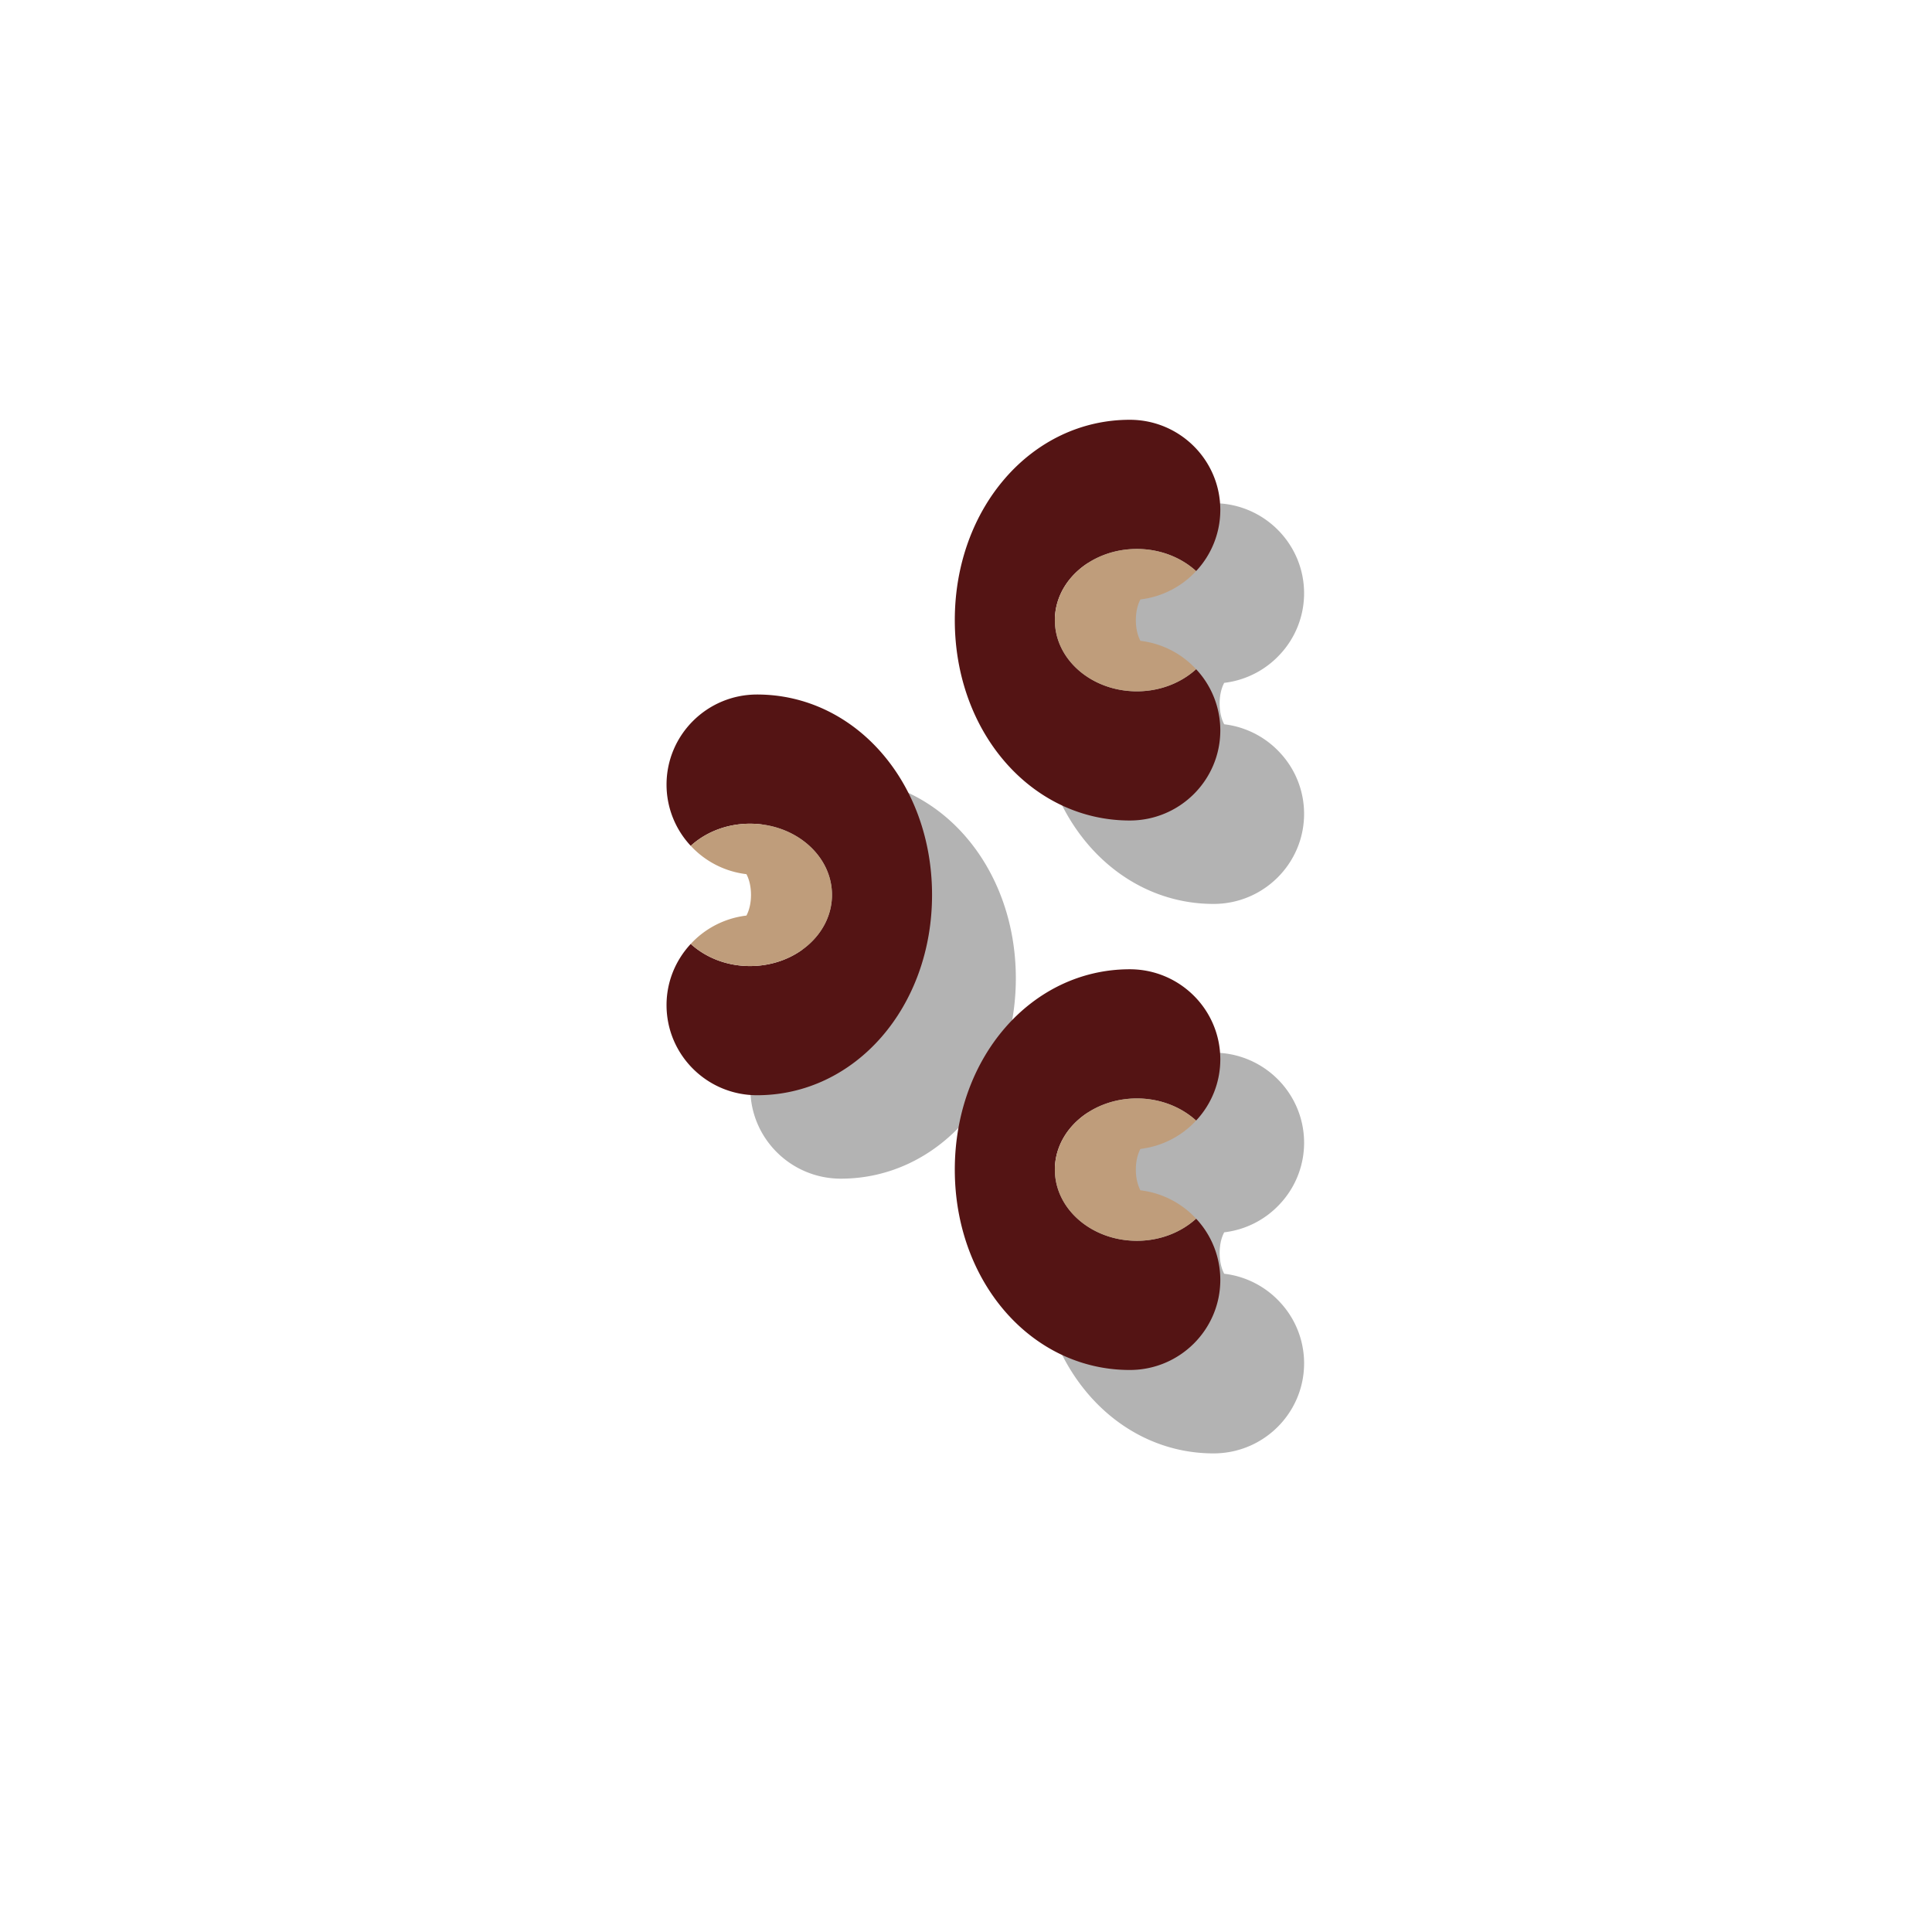
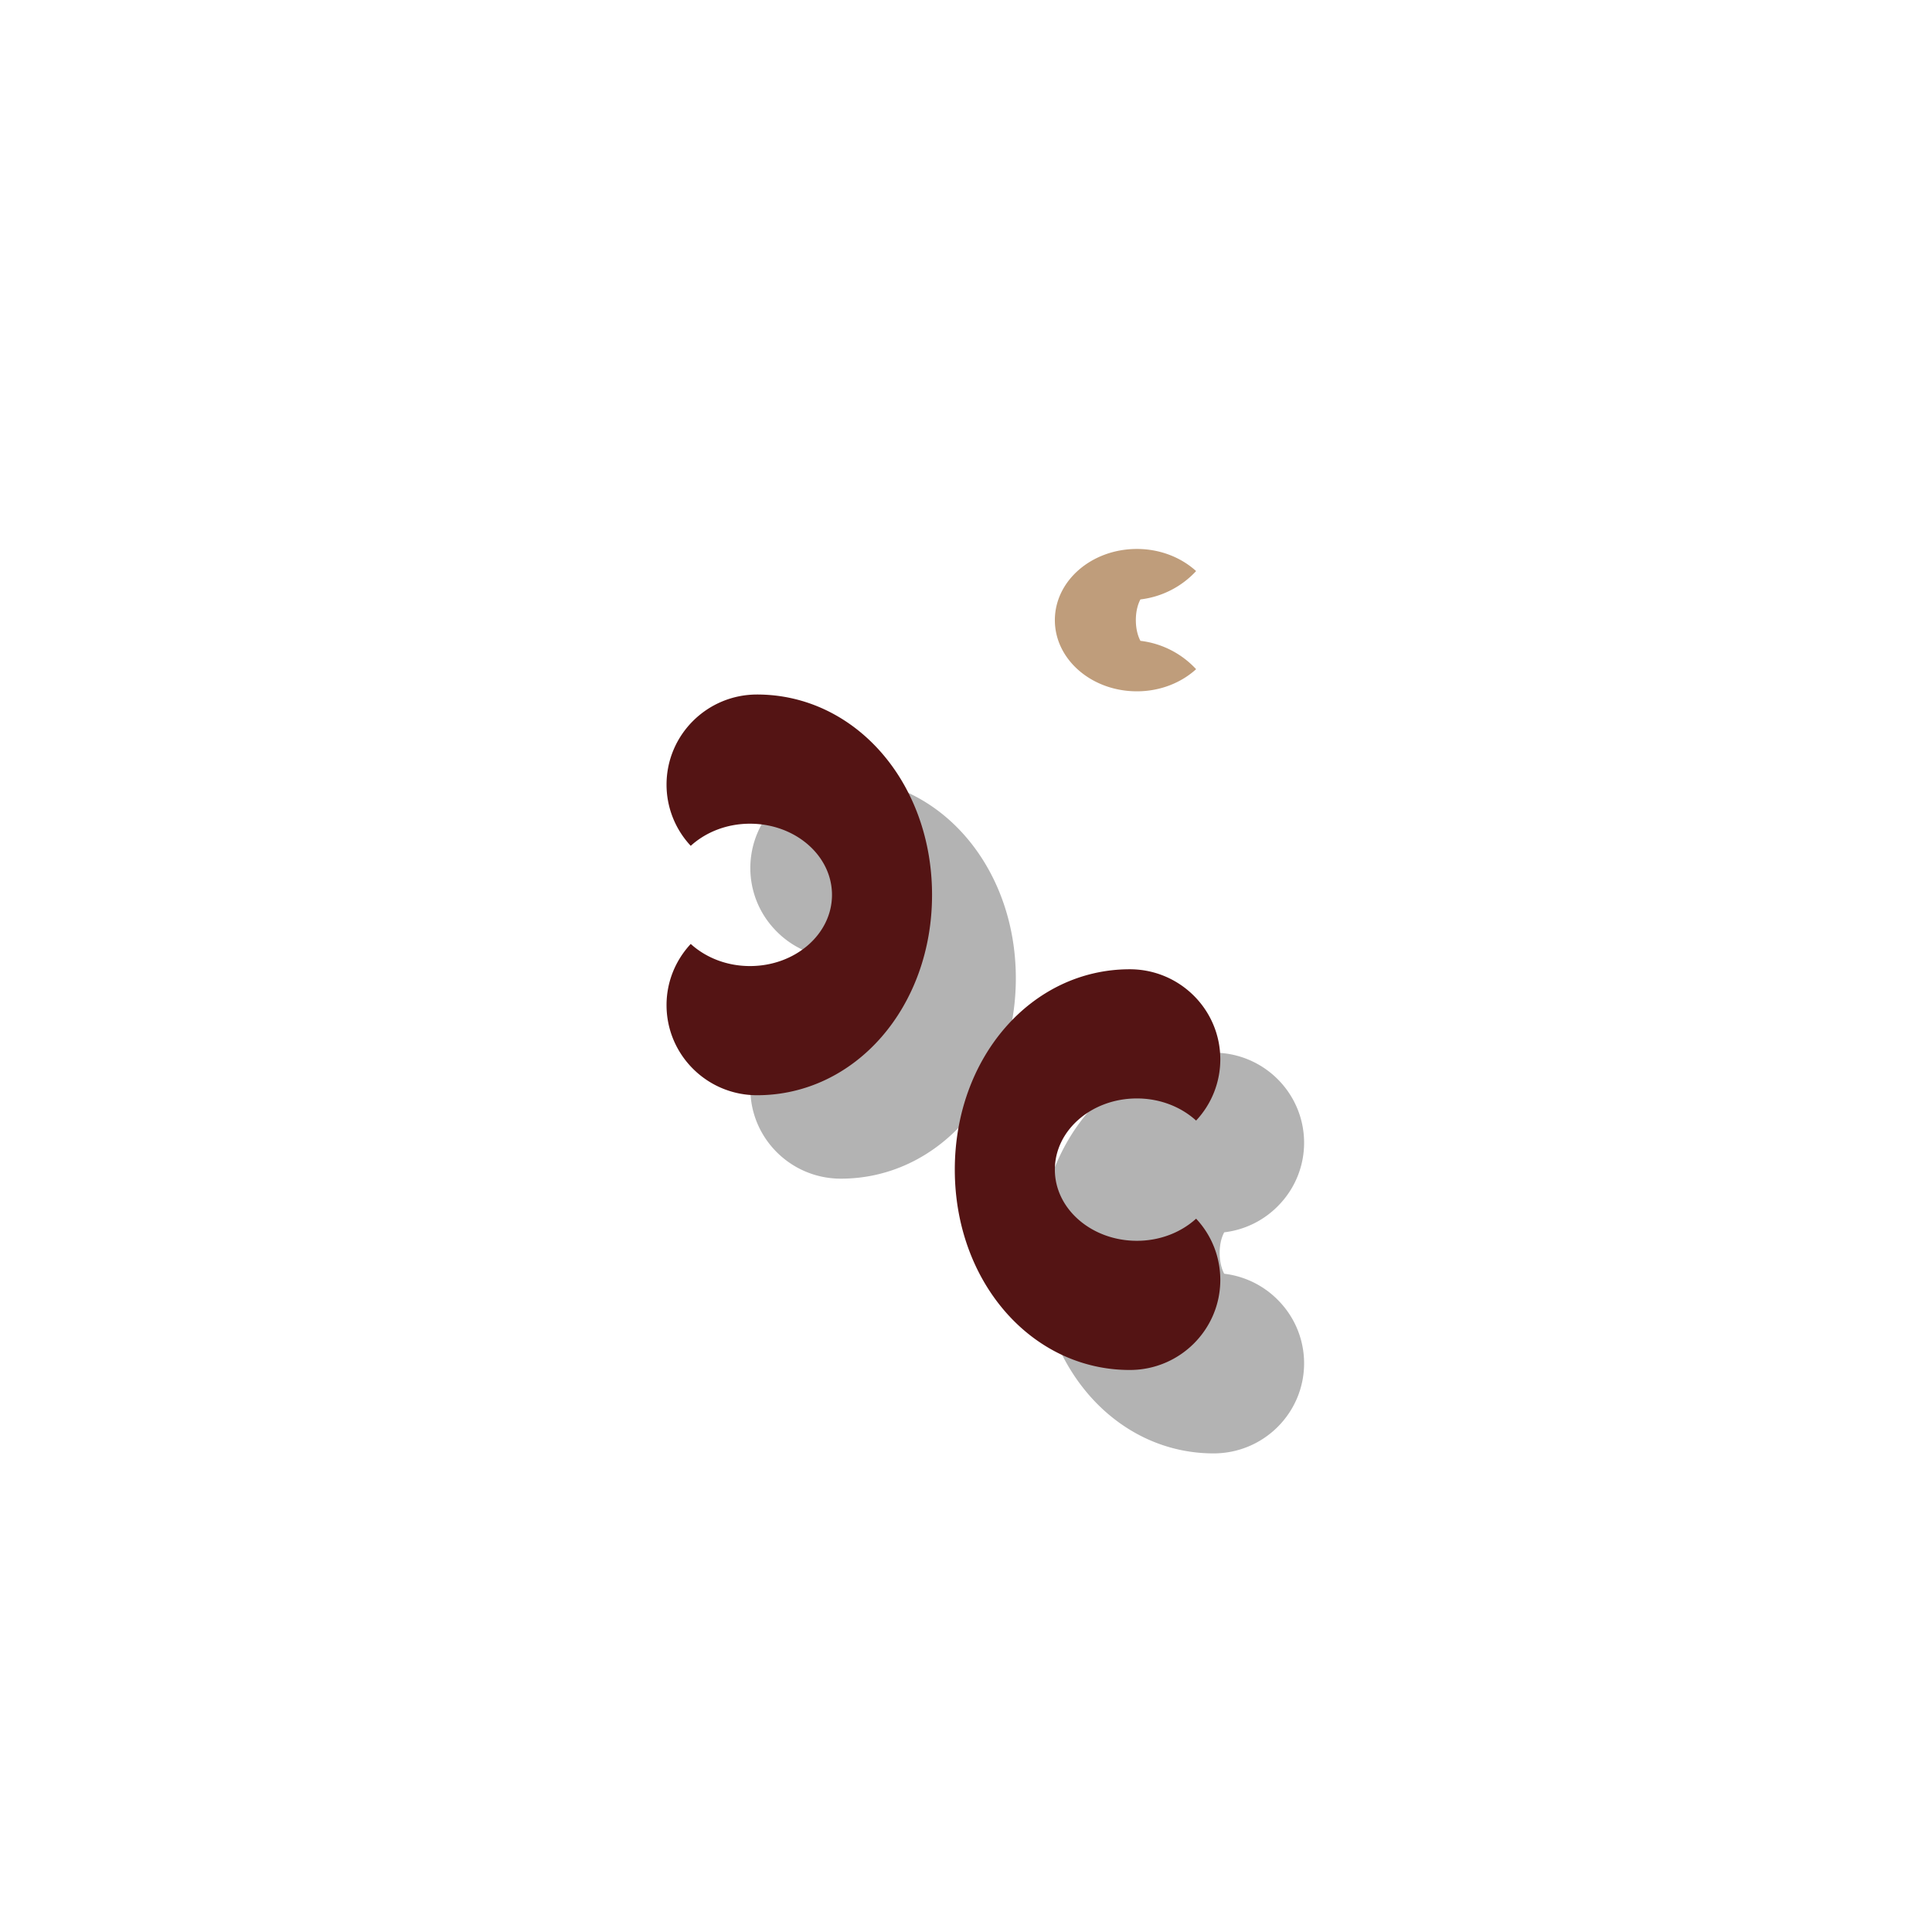
<svg xmlns="http://www.w3.org/2000/svg" data-bbox="69 43.456 66 106.999" viewBox="0 0 200 200" height="200" width="200" data-type="color">
  <g>
-     <path d="M107.514 72.833c0 11.63 7.957 20.741 18.114 20.741 5.176 0 9.371-4.177 9.371-9.331a9.262 9.262 0 0 0-2.505-6.332 9.345 9.345 0 0 0-5.765-2.935c-.211-.394-.473-1.112-.473-2.143 0-1.031.261-1.749.473-2.144a9.35 9.35 0 0 0 5.765-2.935 9.26 9.26 0 0 0 2.505-6.332c0-5.153-4.196-9.331-9.371-9.331-10.157.001-18.114 9.112-18.114 20.742z" opacity=".3" />
    <path d="M132.495 124.636a9.26 9.26 0 0 0 2.505-6.332c0-5.153-4.196-9.331-9.371-9.331-10.158 0-18.114 9.111-18.114 20.741 0 11.63 7.957 20.741 18.114 20.741 5.176 0 9.371-4.177 9.371-9.331a9.262 9.262 0 0 0-2.505-6.332 9.345 9.345 0 0 0-5.765-2.935c-.211-.394-.473-1.112-.473-2.143 0-1.031.261-1.749.473-2.144a9.344 9.344 0 0 0 5.765-2.934z" opacity=".3" />
    <path d="M80.179 106.352a9.26 9.26 0 0 0-2.505 6.332c0 5.153 4.196 9.331 9.371 9.331 10.157 0 18.114-9.111 18.114-20.741 0-11.63-7.957-20.741-18.114-20.741-5.176 0-9.371 4.177-9.371 9.331a9.26 9.26 0 0 0 2.505 6.332 9.345 9.345 0 0 0 5.765 2.935c.211.394.473 1.112.473 2.144 0 1.031-.261 1.749-.473 2.143a9.349 9.349 0 0 0-5.765 2.934z" opacity=".3" />
-     <path d="M123.821 69.275c-1.546 1.405-3.714 2.29-6.13 2.29-4.69 0-8.492-3.299-8.492-7.368 0-4.069 3.802-7.368 8.492-7.368 2.416 0 4.584.885 6.13 2.29a9.26 9.26 0 0 0 2.505-6.332c0-5.153-4.196-9.331-9.371-9.331-10.157 0-18.114 9.111-18.114 20.741 0 11.63 7.957 20.741 18.114 20.741 5.176 0 9.371-4.177 9.371-9.331a9.264 9.264 0 0 0-2.505-6.332z" fill="#541414" data-color="1" />
    <path d="M117.691 56.828c-4.69 0-8.492 3.299-8.492 7.368 0 4.069 3.802 7.368 8.492 7.368 2.416 0 4.584-.885 6.13-2.29a9.35 9.35 0 0 0-5.765-2.935c-.211-.394-.473-1.112-.473-2.143 0-1.031.261-1.749.473-2.144a9.35 9.35 0 0 0 5.765-2.935c-1.547-1.404-3.715-2.289-6.13-2.289z" fill="#BF9D7B" data-color="2" />
    <path d="M123.821 126.157c-1.546 1.405-3.714 2.29-6.13 2.29-4.69 0-8.492-3.299-8.492-7.368 0-4.069 3.802-7.368 8.492-7.368 2.416 0 4.584.885 6.13 2.29a9.26 9.26 0 0 0 2.505-6.332c0-5.153-4.196-9.331-9.371-9.331-10.157 0-18.114 9.111-18.114 20.741 0 11.63 7.957 20.741 18.114 20.741 5.176 0 9.371-4.177 9.371-9.331a9.26 9.26 0 0 0-2.505-6.332z" fill="#541414" data-color="1" />
-     <path d="M117.691 113.71c-4.69 0-8.492 3.299-8.492 7.368 0 4.069 3.802 7.368 8.492 7.368 2.416 0 4.584-.885 6.13-2.29a9.35 9.35 0 0 0-5.765-2.935c-.211-.394-.473-1.112-.473-2.143 0-1.031.261-1.749.473-2.144a9.35 9.35 0 0 0 5.765-2.935c-1.547-1.404-3.715-2.289-6.13-2.289z" fill="#BF9D7B" data-color="2" />
    <path d="M71.505 97.716c1.546 1.405 3.714 2.29 6.13 2.29 4.69 0 8.492-3.299 8.492-7.368 0-4.069-3.802-7.368-8.492-7.368-2.416 0-4.584.885-6.13 2.29A9.268 9.268 0 0 1 69 81.227c0-5.153 4.196-9.331 9.371-9.331 10.157 0 18.114 9.111 18.114 20.741 0 11.63-7.957 20.741-18.114 20.741-5.176 0-9.371-4.177-9.371-9.331 0-2.447.956-4.667 2.505-6.331z" fill="#541414" data-color="1" />
-     <path d="M77.635 85.269c4.69 0 8.492 3.299 8.492 7.368 0 4.069-3.802 7.368-8.492 7.368-2.416 0-4.584-.885-6.13-2.29a9.35 9.35 0 0 1 5.765-2.935c.211-.394.473-1.112.473-2.143 0-1.031-.261-1.749-.473-2.144a9.35 9.35 0 0 1-5.765-2.935c1.546-1.404 3.714-2.289 6.13-2.289z" fill="#BF9D7B" data-color="2" />
  </g>
</svg>